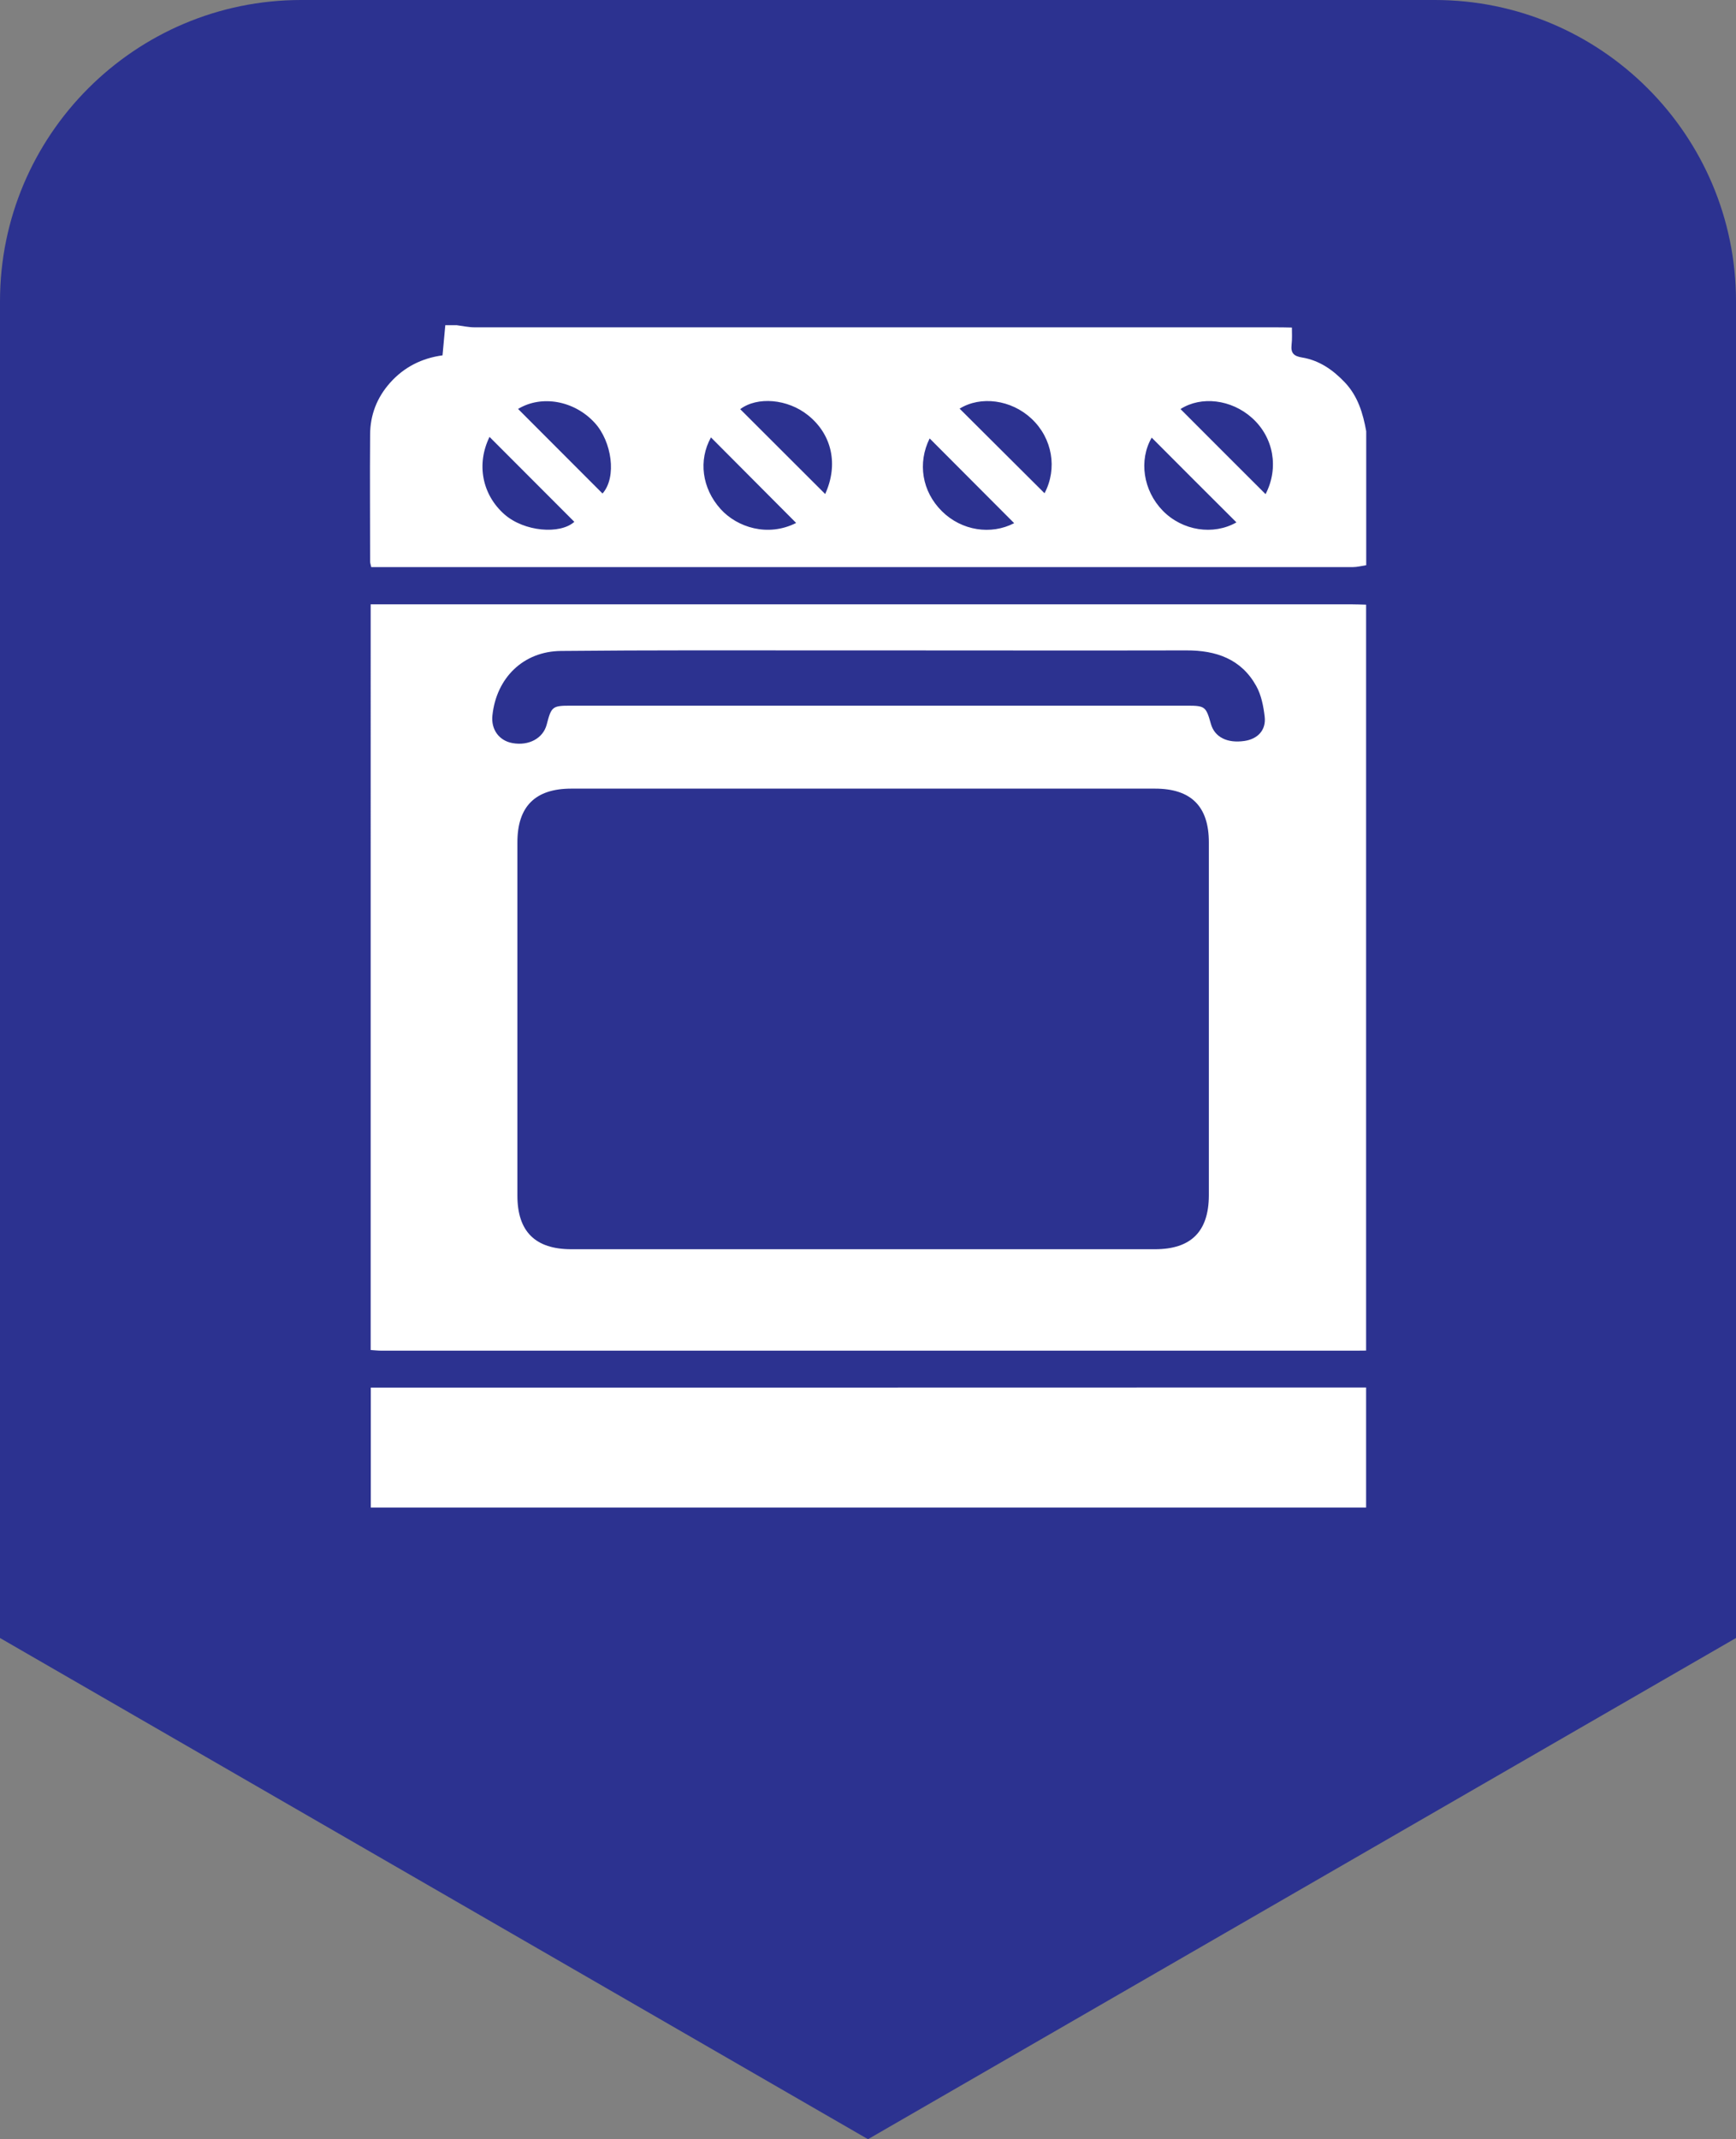
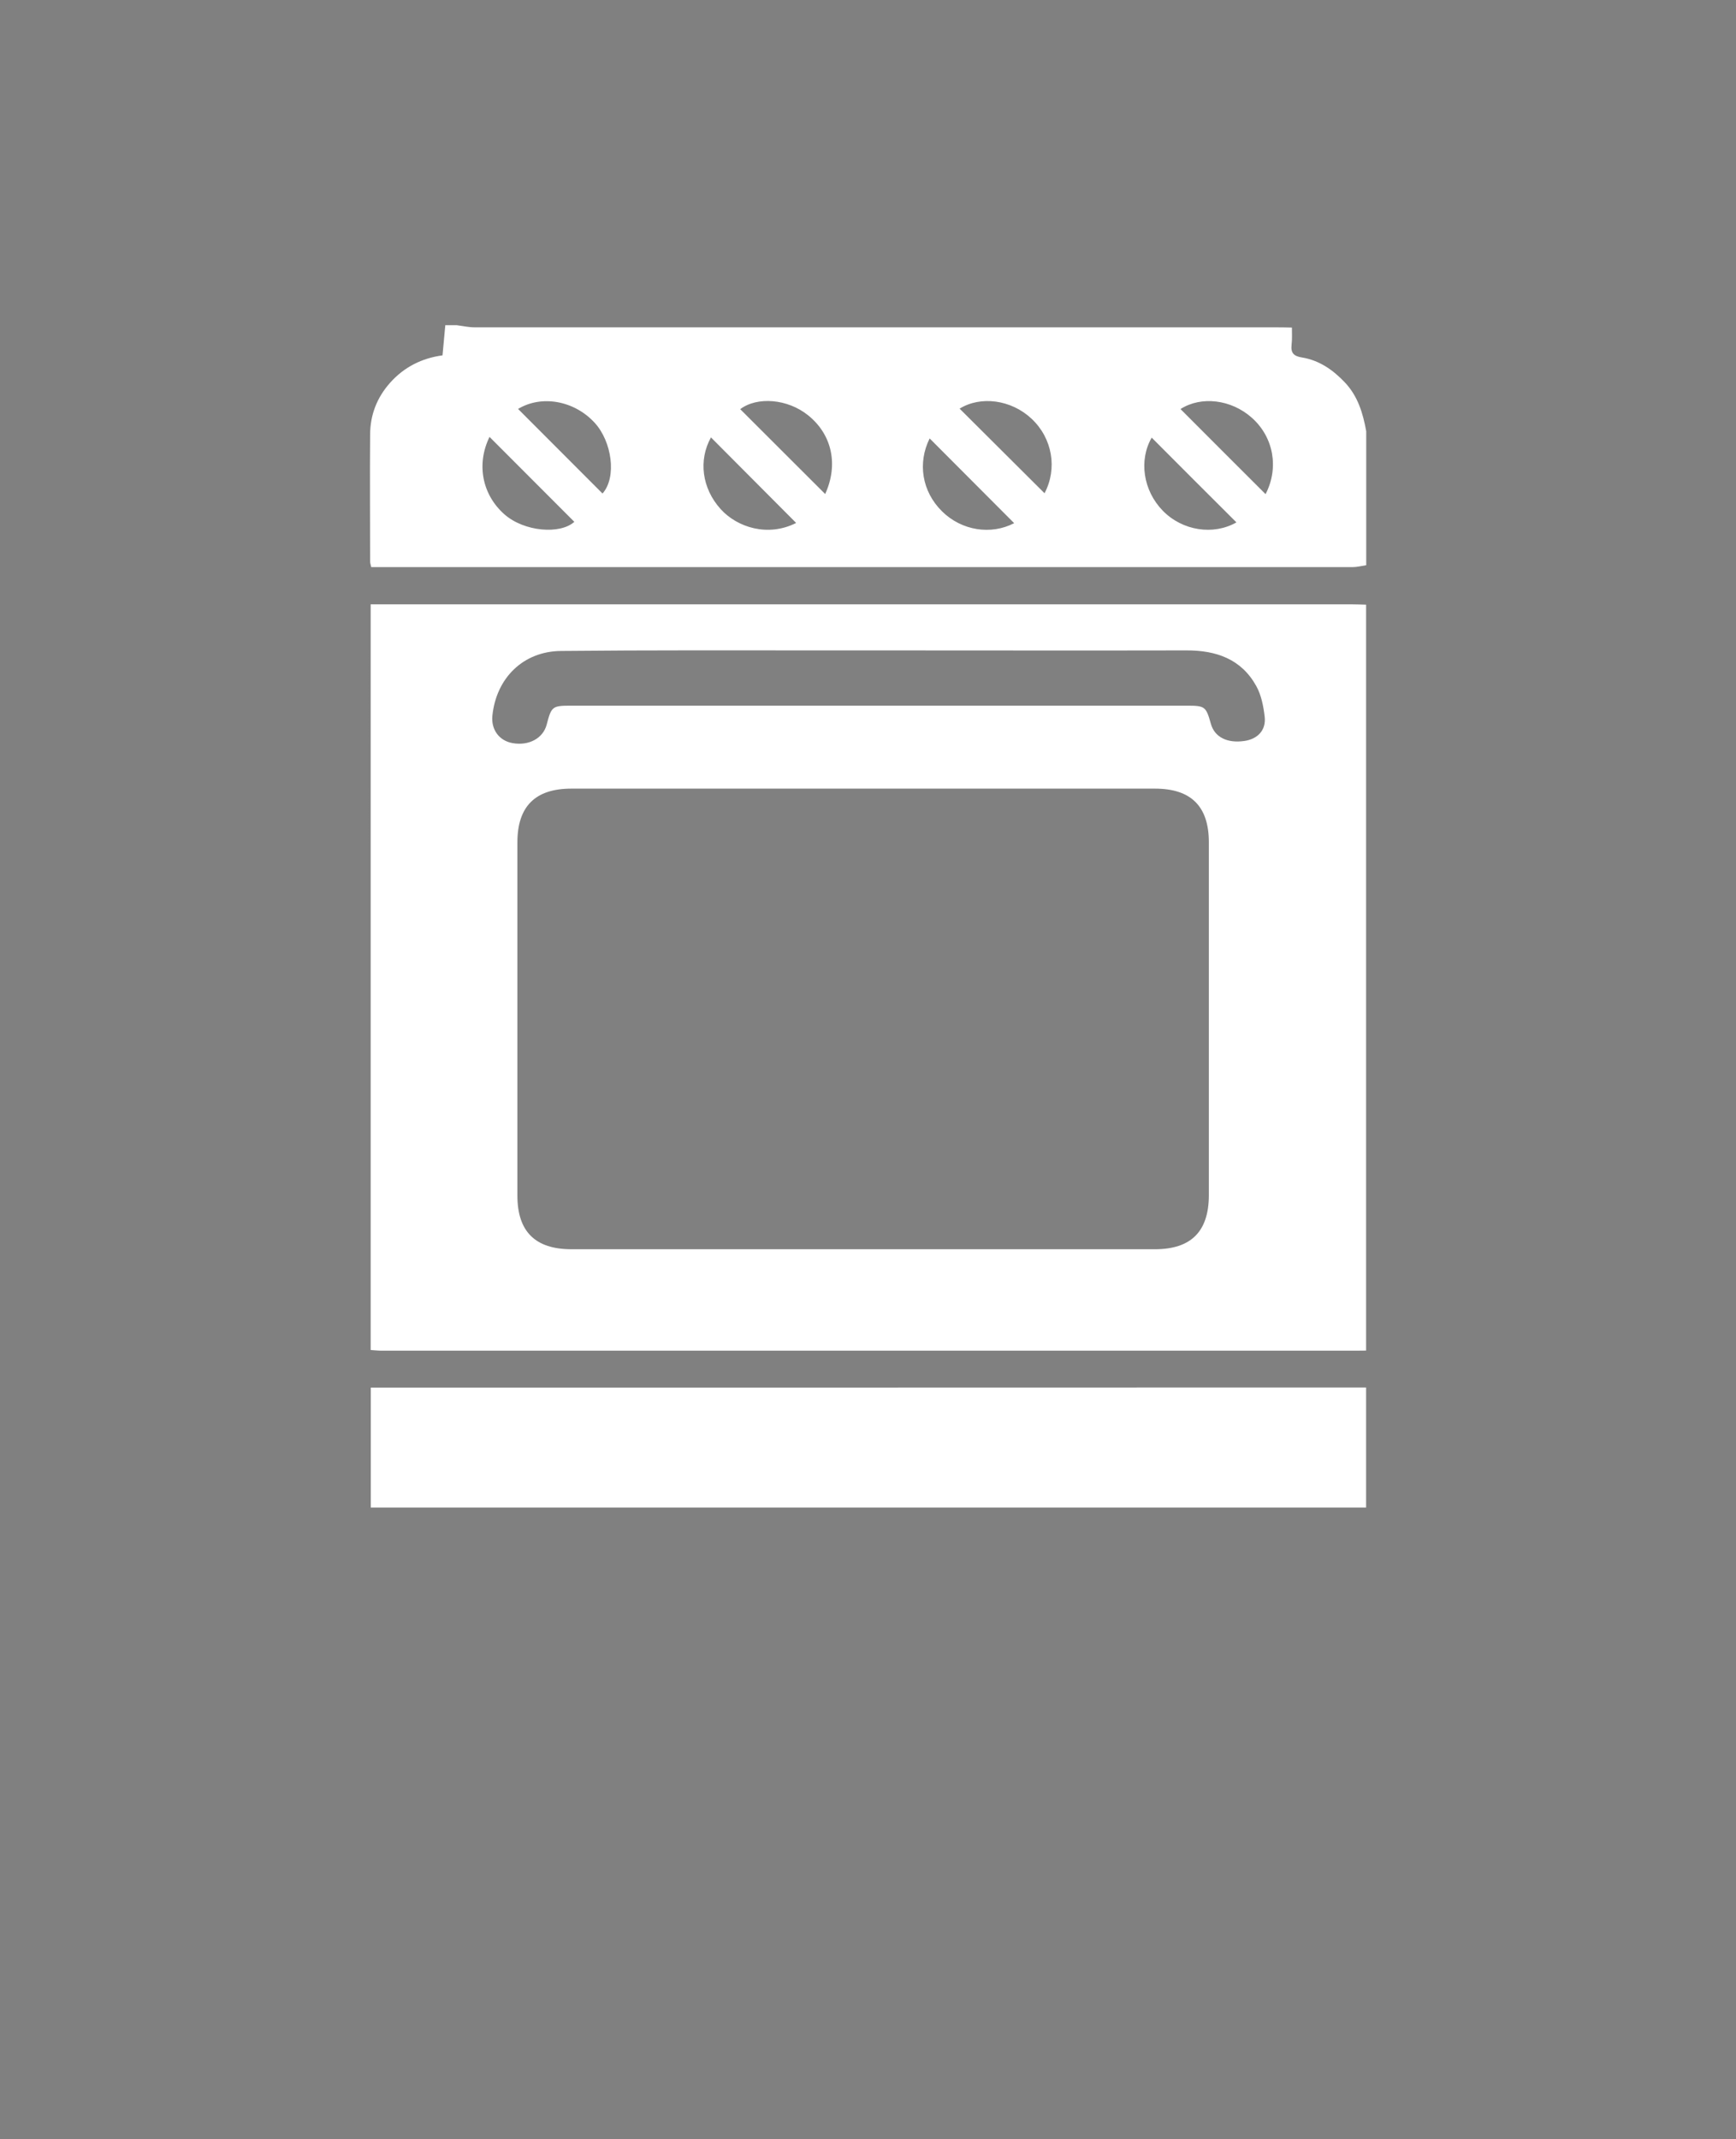
<svg xmlns="http://www.w3.org/2000/svg" id="Layer_2" data-name="Layer 2" viewBox="0 0 154.88 190.83">
  <rect x="0" y="0" width="154.88" height="190.83" fill="#808080" stroke="none" />
  <defs>
    <style>
      .cls-1 {
        fill: #2c3290;
      }

      .cls-1, .cls-2 {
        stroke-width: 0px;
      }

      .cls-2 {
        fill: #fff;
      }
    </style>
  </defs>
  <g id="Layer_1-2" data-name="Layer 1">
-     <path class="cls-1" d="M0,146.12V26.87C0,12.05,12.05,0,26.87,0h101.14c14.81,0,26.87,12.05,26.87,26.87v119.25l-77.44,44.71L0,146.12Z" />
    <g id="MG8XrL.tif">
      <g>
        <path class="cls-2" d="M121.88,53.94v66.54c-.31,0-.62.01-.93.01-28.96,0-57.93,0-86.89,0-.33,0-.66-.04-.99-.06V53.91c.49,0,.89,0,1.3,0,28.72,0,57.45,0,86.17,0,.45,0,.89.02,1.34.03ZM77,111.44c8.68,0,17.36,0,26.04,0,3.22,0,4.8-1.58,4.81-4.8,0-10.5,0-21,0-31.5,0-3.21-1.59-4.79-4.81-4.79-17.36,0-34.71,0-52.07,0-3.22,0-4.81,1.59-4.81,4.8,0,10.5,0,21,0,31.5,0,3.21,1.59,4.79,4.82,4.79,8.68,0,17.36,0,26.04,0ZM78.45,58.02c-1.58,0-3.16,0-4.73,0-7.89,0-15.78-.03-23.67.05-3.37.03-5.77,2.41-6.12,5.76-.13,1.25.6,2.25,1.8,2.46,1.45.26,2.72-.43,3.04-1.64.42-1.61.5-1.7,2.11-1.7,18.35,0,36.71,0,55.06,0,1.57,0,1.66.09,2.09,1.62.33,1.18,1.44,1.75,2.98,1.53,1.2-.17,1.96-.97,1.82-2.17-.11-.93-.3-1.92-.75-2.73-1.34-2.42-3.59-3.19-6.24-3.18-9.13.02-18.25,0-27.38,0Z" />
        <path class="cls-2" d="M39.72,29.01h1.03c.53.07,1.07.19,1.6.19,23.82,0,47.64,0,71.47,0,.48,0,.96.01,1.44.02,0,.51.03,1.03-.03,1.54-.08.73.19,1.01.93,1.13,1.54.25,2.77,1.11,3.83,2.23,1.16,1.23,1.61,2.75,1.9,4.35v11.95c-.4.06-.8.17-1.19.17-28.82,0-57.65,0-86.47,0-.37,0-.73,0-1.11,0-.05-.24-.1-.37-.1-.5,0-3.78-.03-7.55,0-11.33.01-1.74.6-3.28,1.77-4.6,1.26-1.42,2.85-2.21,4.69-2.46.09-.95.17-1.83.25-2.71ZM53.76,44.02c1.29-1.47.82-4.64-.7-6.3-1.8-1.97-4.72-2.52-6.84-1.24,2.5,2.51,5.02,5.03,7.53,7.54ZM85.61,36.45c2.52,2.51,5.06,5.04,7.58,7.55,1.16-2.19.71-4.9-1.16-6.65-1.82-1.71-4.55-2.05-6.41-.9ZM73.62,44.07c1.19-2.61.62-5.3-1.52-7.02-1.83-1.48-4.55-1.69-6.06-.55,2.5,2.5,5.02,5.02,7.58,7.57ZM112.91,44.08c1.21-2.34.72-5.07-1.21-6.8-1.85-1.66-4.54-1.97-6.38-.79,2.5,2.51,5.02,5.02,7.59,7.59ZM102.75,39.04c-1.16,2.01-.77,4.71.99,6.52,1.76,1.8,4.52,2.21,6.57,1.04-2.5-2.49-5.01-5-7.56-7.56ZM71.03,46.65c-2.56-2.57-5.09-5.11-7.6-7.63-1.13,2.03-.81,4.54.86,6.39,1.47,1.63,4.21,2.52,6.74,1.24ZM43.68,38.96c-1.21,2.46-.65,5.18,1.32,6.92,1.77,1.56,4.98,1.81,6.24.67-2.51-2.51-5.02-5.03-7.57-7.58ZM90.48,46.67c-2.5-2.5-5.03-5.05-7.54-7.56-1.09,2.19-.69,4.73,1.1,6.5,1.76,1.74,4.38,2.13,6.44,1.06Z" />
        <path class="cls-2" d="M121.88,123.77v10.71H33.08v-10.7c.53,0,.98,0,1.42,0,29.13,0,58.25,0,87.38-.01Z" />
      </g>
    </g>
  </g>
</svg>